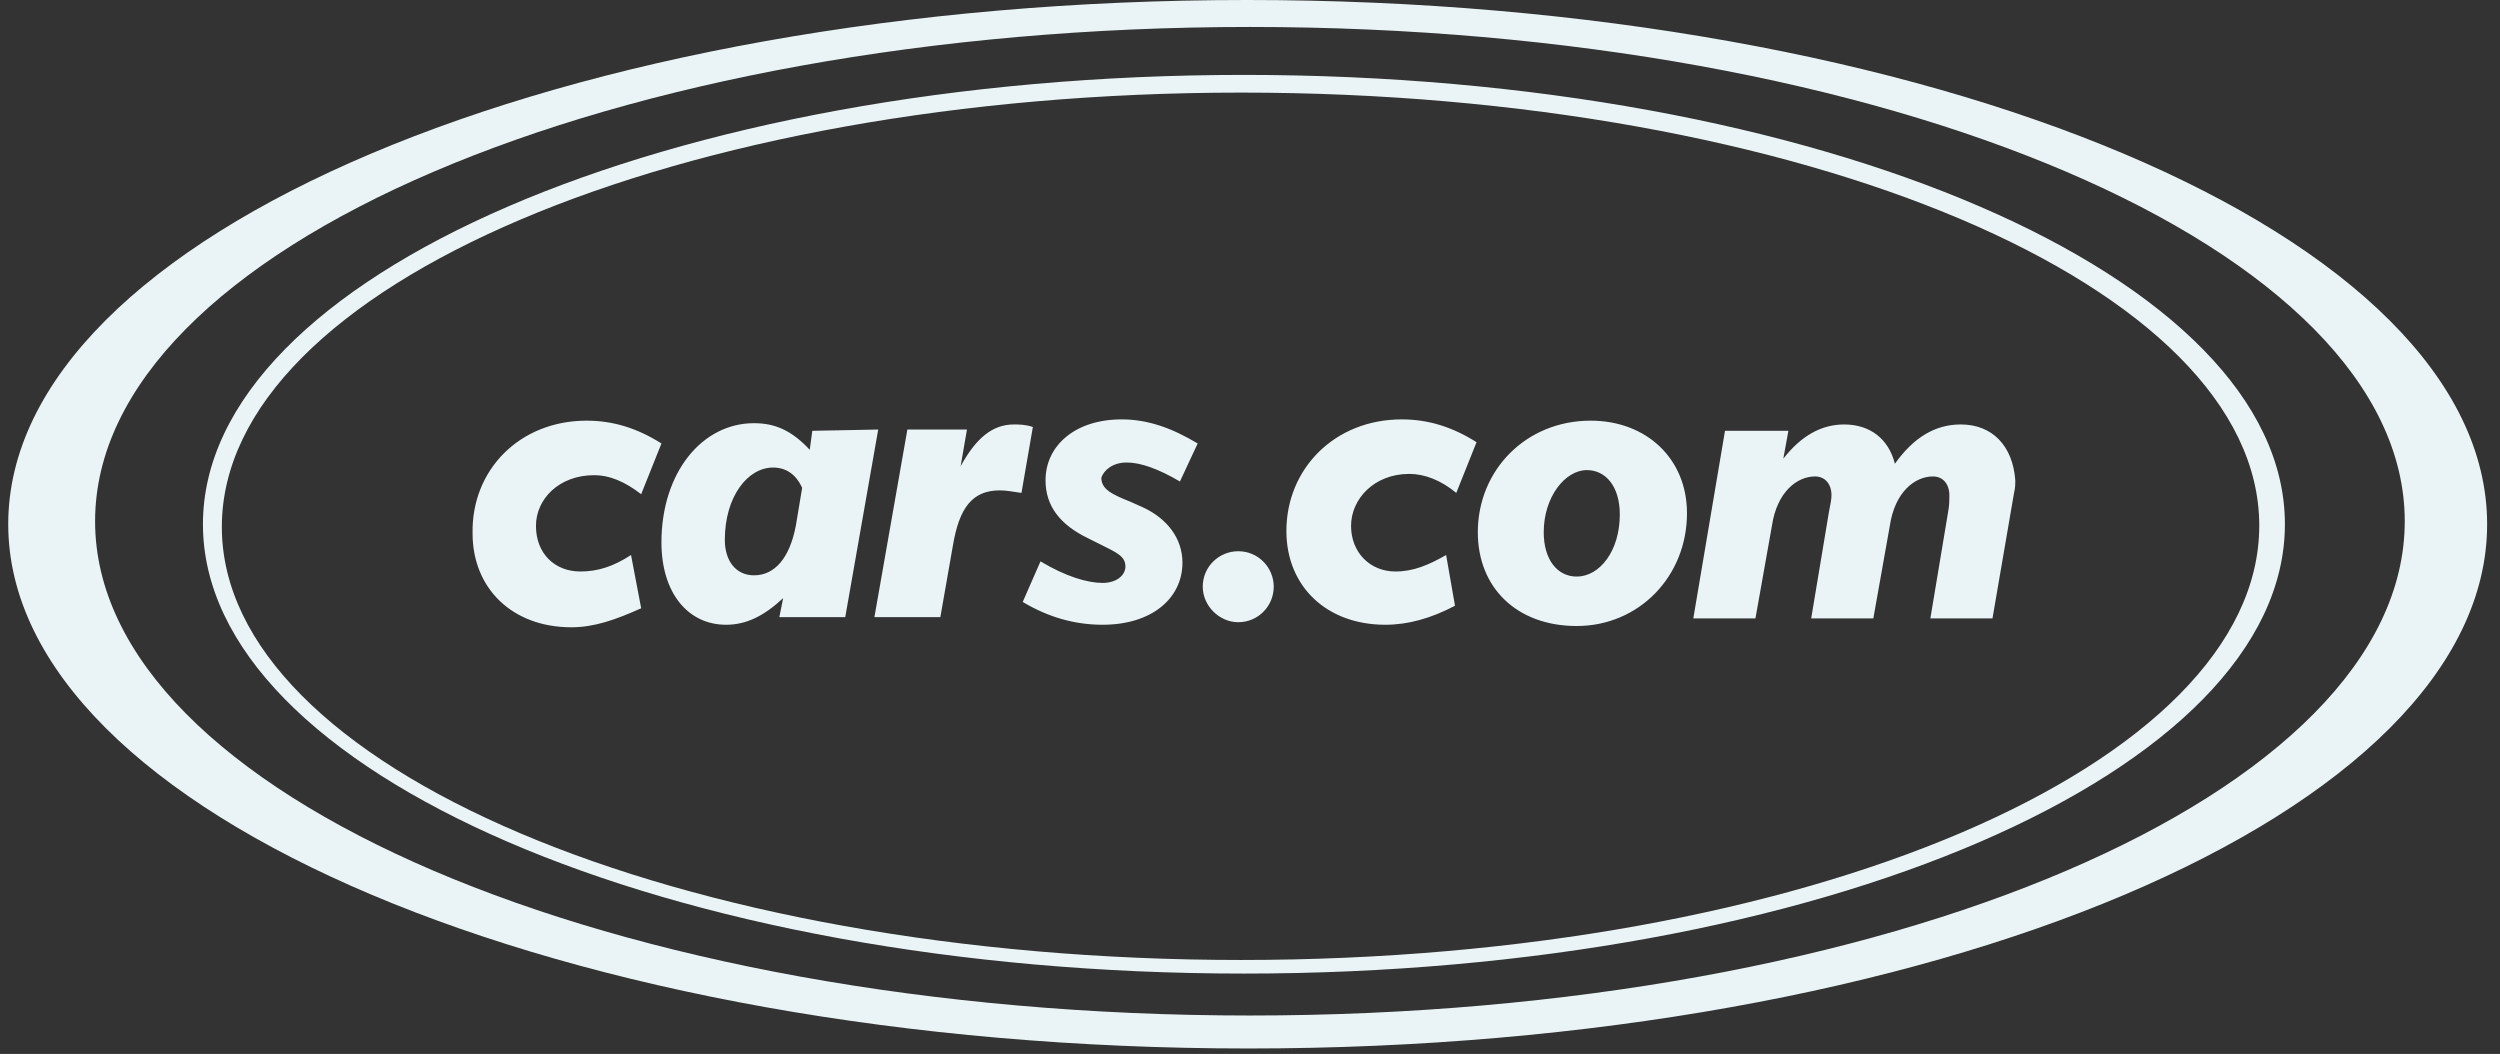
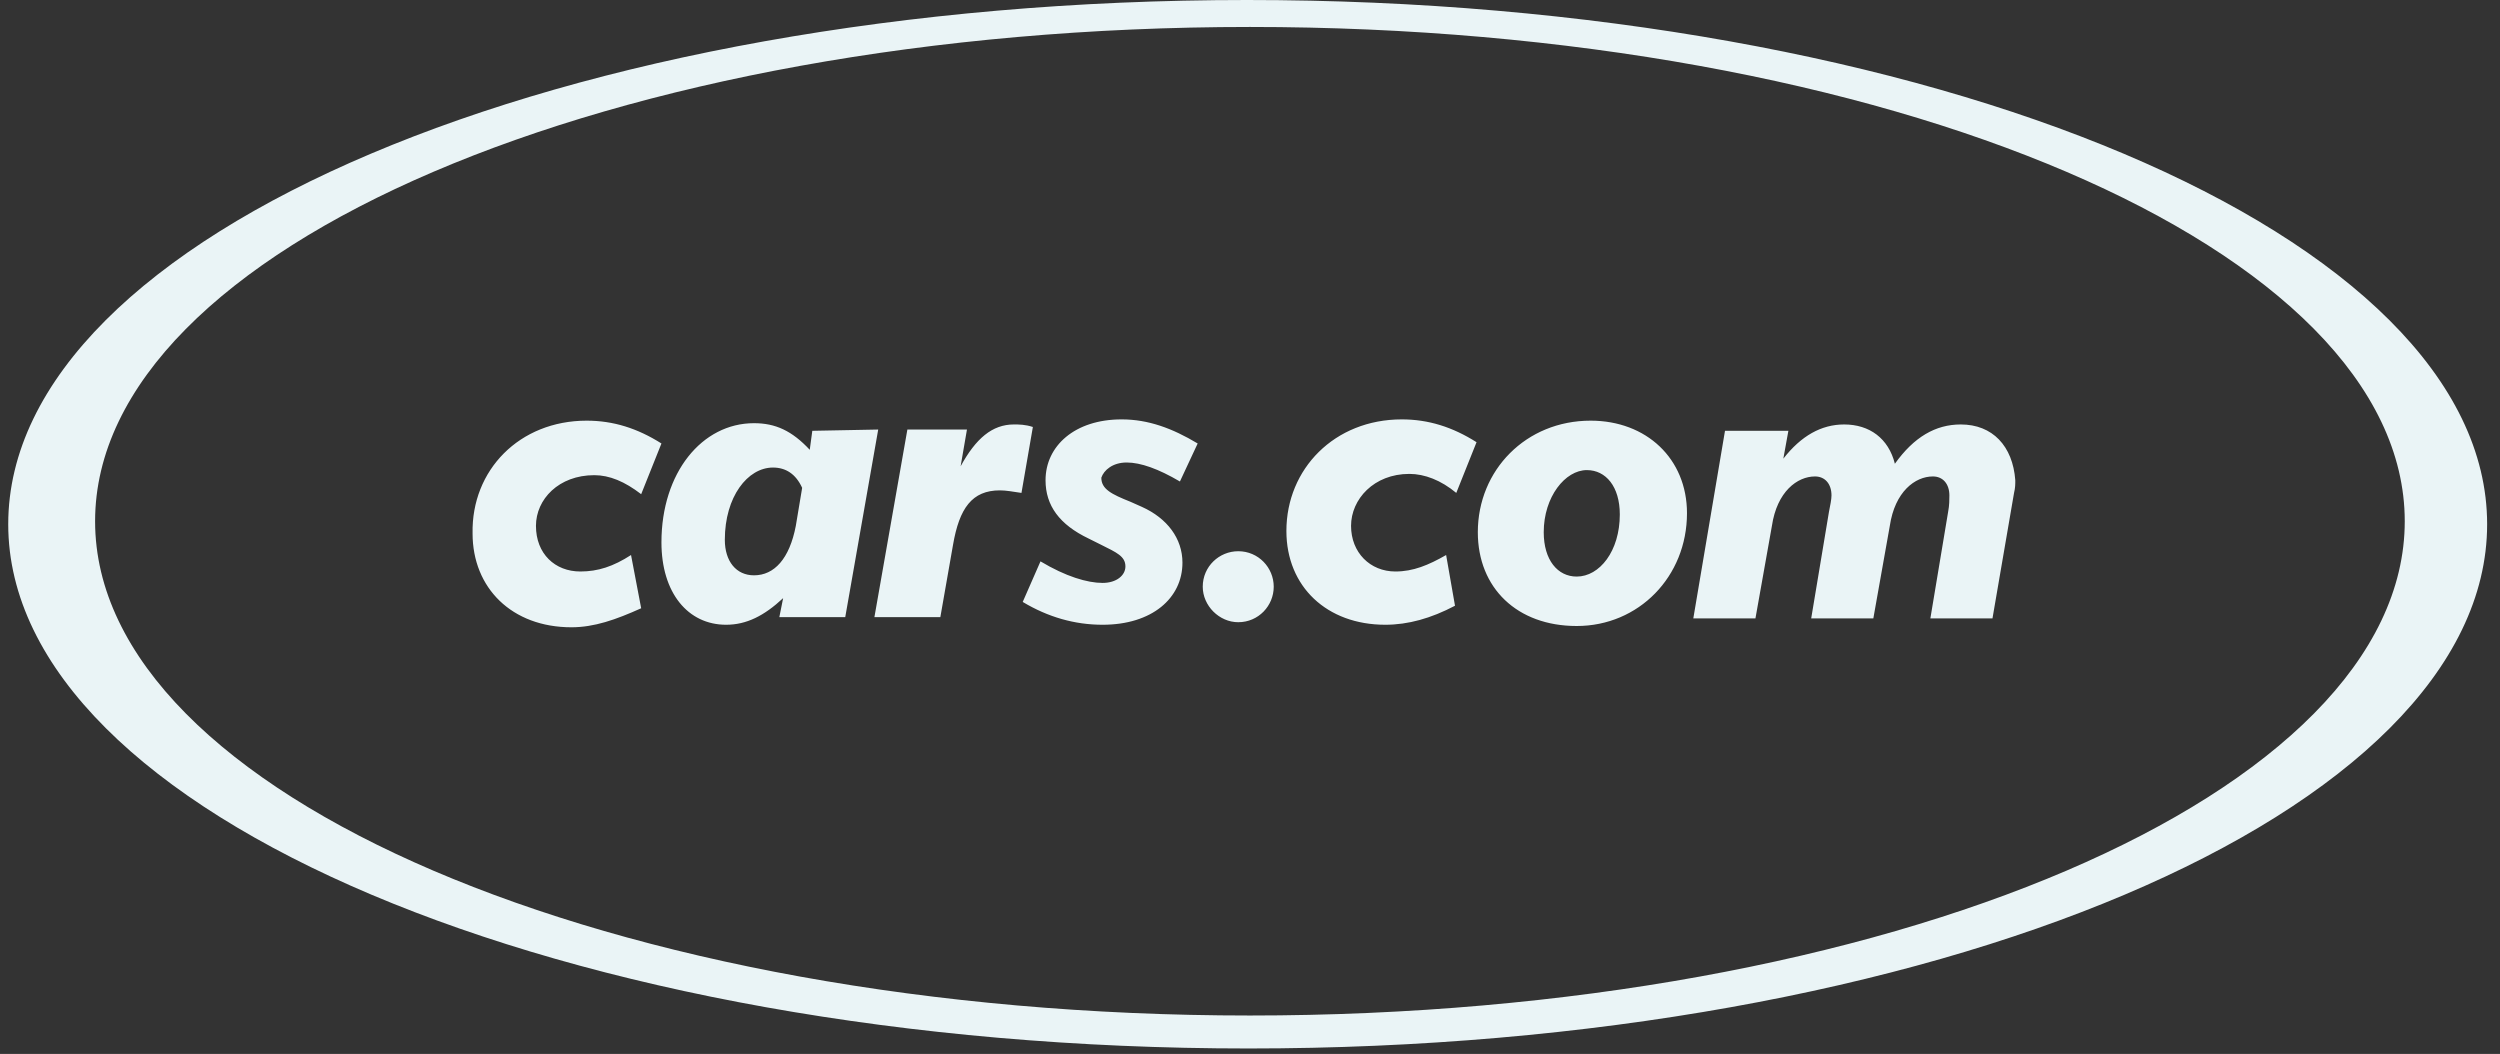
<svg xmlns="http://www.w3.org/2000/svg" width="102" height="43" viewBox="0 0 102 43" fill="none">
  <rect x="0" y="0" width="102" height="43" fill="#333333" stroke="none" />
  <path d="M23.936 17.163C25.022 17.163 26.004 17.473 26.987 18.094L26.16 20.163C25.487 19.645 24.867 19.387 24.246 19.387C22.798 19.387 21.867 20.369 21.867 21.456C21.867 22.593 22.643 23.317 23.677 23.317C24.401 23.317 25.022 23.111 25.746 22.645L26.16 24.817C25.125 25.283 24.246 25.593 23.315 25.593C20.884 25.593 19.281 23.99 19.281 21.766C19.229 19.18 21.194 17.163 23.936 17.163ZM57.502 19.335C58.123 19.335 58.795 19.594 59.416 20.111L60.243 18.042C59.261 17.421 58.278 17.111 57.192 17.111C54.45 17.111 52.485 19.128 52.485 21.663C52.485 23.938 54.14 25.49 56.519 25.49C57.45 25.49 58.381 25.231 59.364 24.714L59.002 22.645C58.278 23.059 57.657 23.317 56.933 23.317C55.899 23.317 55.123 22.542 55.123 21.456C55.123 20.369 56.054 19.335 57.502 19.335ZM35.831 17.525L34.486 25.179H31.797L31.952 24.404C31.176 25.128 30.452 25.49 29.625 25.49C28.073 25.49 26.987 24.197 26.987 22.128C26.987 19.283 28.642 17.266 30.763 17.266C31.642 17.266 32.314 17.577 33.038 18.352L33.142 17.577L35.831 17.525ZM32.728 19.904C32.469 19.335 32.056 19.076 31.538 19.076C30.504 19.076 29.573 20.266 29.573 22.024C29.573 22.904 30.039 23.473 30.763 23.473C31.59 23.473 32.211 22.8 32.469 21.456L32.728 19.904ZM41.365 17.318C40.486 17.318 39.814 17.887 39.193 19.025L39.452 17.525H37.021L35.676 25.179H38.366L38.883 22.231C39.141 20.732 39.659 20.007 40.796 20.007C41.055 20.007 41.314 20.059 41.676 20.111L42.141 17.421C41.831 17.318 41.572 17.318 41.365 17.318ZM45.968 18.87C46.537 18.87 47.261 19.128 48.141 19.645L48.865 18.094C47.83 17.473 46.848 17.111 45.761 17.111C43.848 17.111 42.658 18.197 42.658 19.594C42.658 20.628 43.227 21.404 44.417 21.973L44.934 22.231C45.555 22.542 45.917 22.697 45.917 23.111C45.917 23.473 45.555 23.783 44.986 23.783C44.365 23.783 43.486 23.524 42.452 22.904L41.727 24.559C42.762 25.179 43.848 25.49 44.986 25.49C47.003 25.49 48.244 24.404 48.244 22.956C48.244 21.973 47.623 21.145 46.589 20.68L46.124 20.473C45.348 20.163 44.934 19.956 44.934 19.49C45.038 19.18 45.4 18.87 45.968 18.87ZM50.52 22.49C49.744 22.49 49.072 23.111 49.072 23.938C49.072 24.714 49.744 25.386 50.52 25.386C51.347 25.386 51.968 24.714 51.968 23.938C51.968 23.162 51.347 22.49 50.52 22.49ZM68.829 20.938C68.829 23.524 66.863 25.541 64.329 25.541C61.898 25.541 60.295 23.99 60.295 21.714C60.295 19.18 62.26 17.163 64.898 17.163C67.174 17.163 68.829 18.714 68.829 20.938ZM66.088 20.99C66.088 19.852 65.519 19.18 64.743 19.18C63.864 19.18 62.984 20.266 62.984 21.714C62.984 22.852 63.553 23.524 64.329 23.524C65.26 23.524 66.088 22.49 66.088 20.99ZM80 17.318C78.966 17.318 78.087 17.835 77.311 18.921C77.052 17.887 76.276 17.318 75.242 17.318C74.311 17.318 73.484 17.783 72.76 18.714L72.966 17.577H70.38L69.087 25.231H71.622L72.294 21.456C72.501 20.059 73.328 19.439 74.052 19.439C74.466 19.439 74.725 19.749 74.725 20.214C74.725 20.369 74.673 20.628 74.621 20.887L73.897 25.231H76.432L77.104 21.456C77.311 20.059 78.138 19.439 78.862 19.439C79.276 19.439 79.535 19.749 79.535 20.214C79.535 20.369 79.535 20.628 79.483 20.887L78.759 25.231H81.293L82.173 20.111C82.224 19.904 82.224 19.749 82.224 19.594C82.121 18.197 81.293 17.318 80 17.318Z" fill="#EAF4F6" />
-   <path d="M50.752 3.056C74.219 3.056 93.224 11.278 93.224 21.389C93.224 31.5 74.219 39.722 50.752 39.722C27.285 39.722 8.28 31.5 8.28 21.389C8.28 11.278 27.285 3.056 50.752 3.056ZM50.642 39.167C73.613 39.167 92.178 31.222 92.178 21.445C92.178 11.667 73.558 3.778 50.642 3.778C27.726 3.778 9.051 11.667 9.051 21.5C9.051 31.278 27.671 39.167 50.642 39.167Z" fill="#EAF4F6" />
  <path d="M101.475 21.389C101.475 33.183 78.864 42.778 50.936 42.778C23.008 42.778 0.336 33.183 0.336 21.389C0.336 9.594 22.947 0 50.875 0C78.802 0 101.475 9.594 101.475 21.389ZM3.88 21.267C3.88 32.389 24.963 41.433 50.997 41.433C77.03 41.433 98.114 32.389 98.114 21.267C98.114 10.145 77.03 1.1 50.997 1.1C24.963 1.1 3.88 10.145 3.88 21.267Z" fill="#EAF4F6" />
</svg>